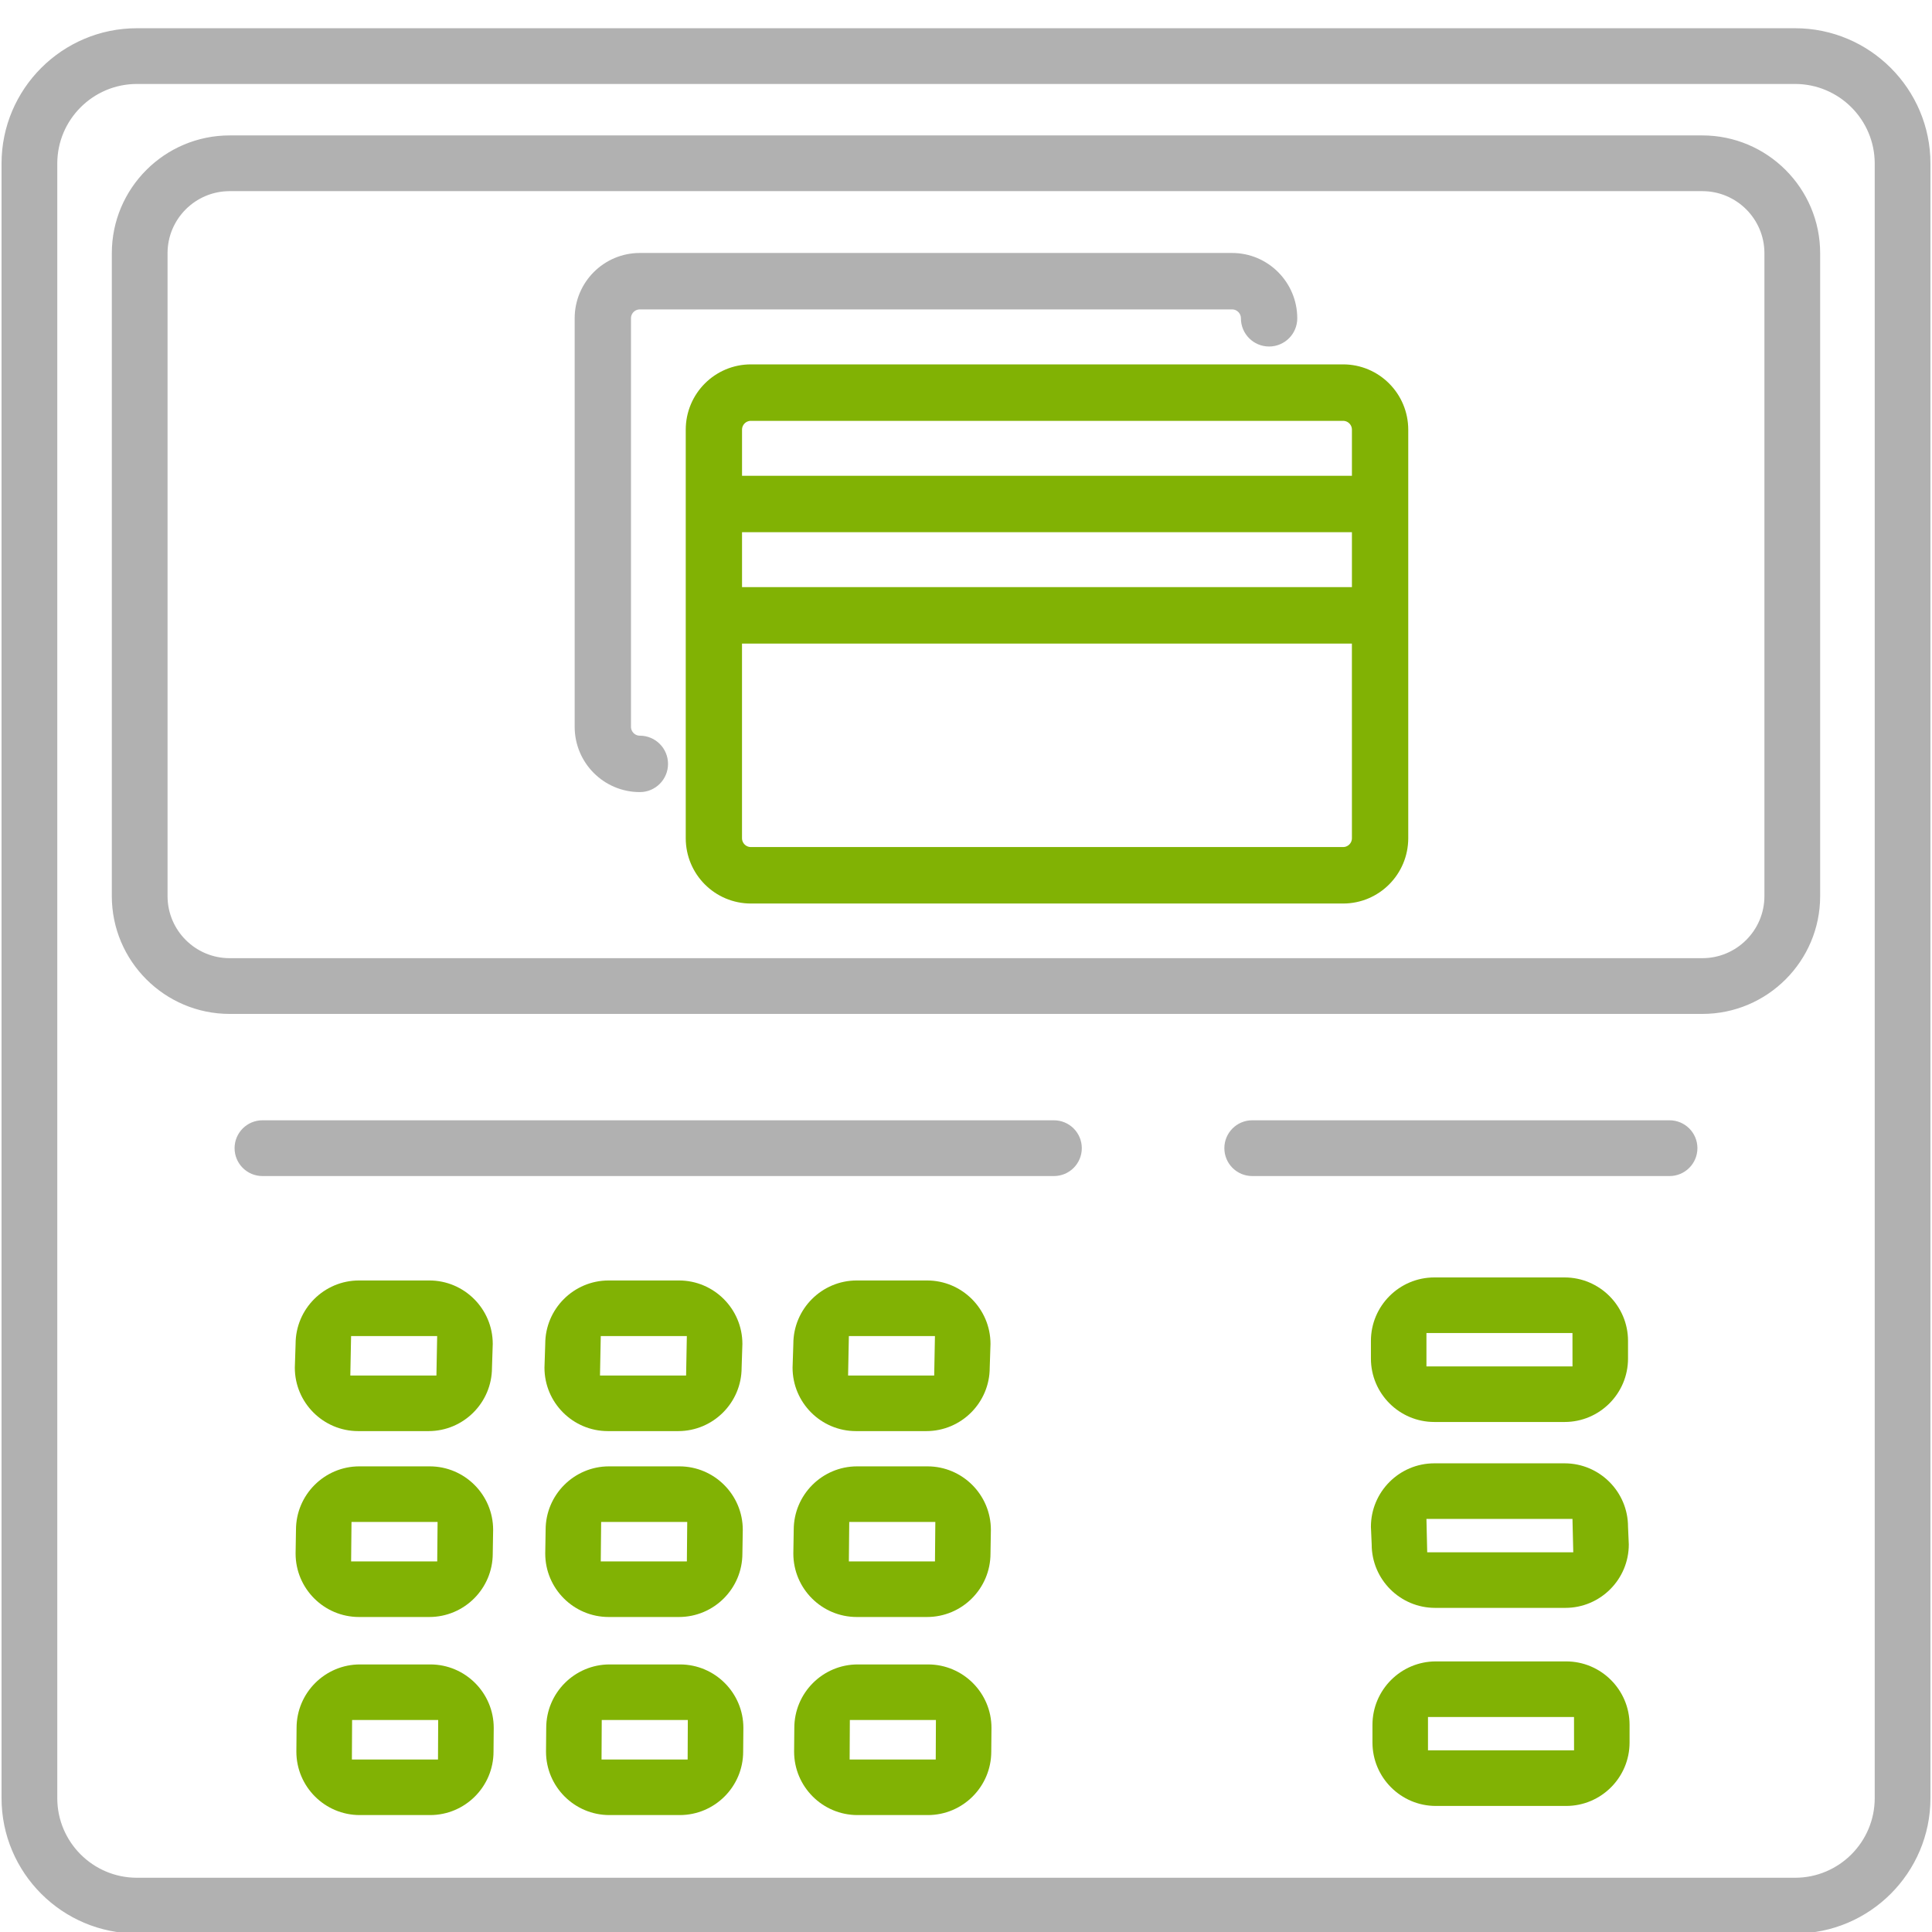
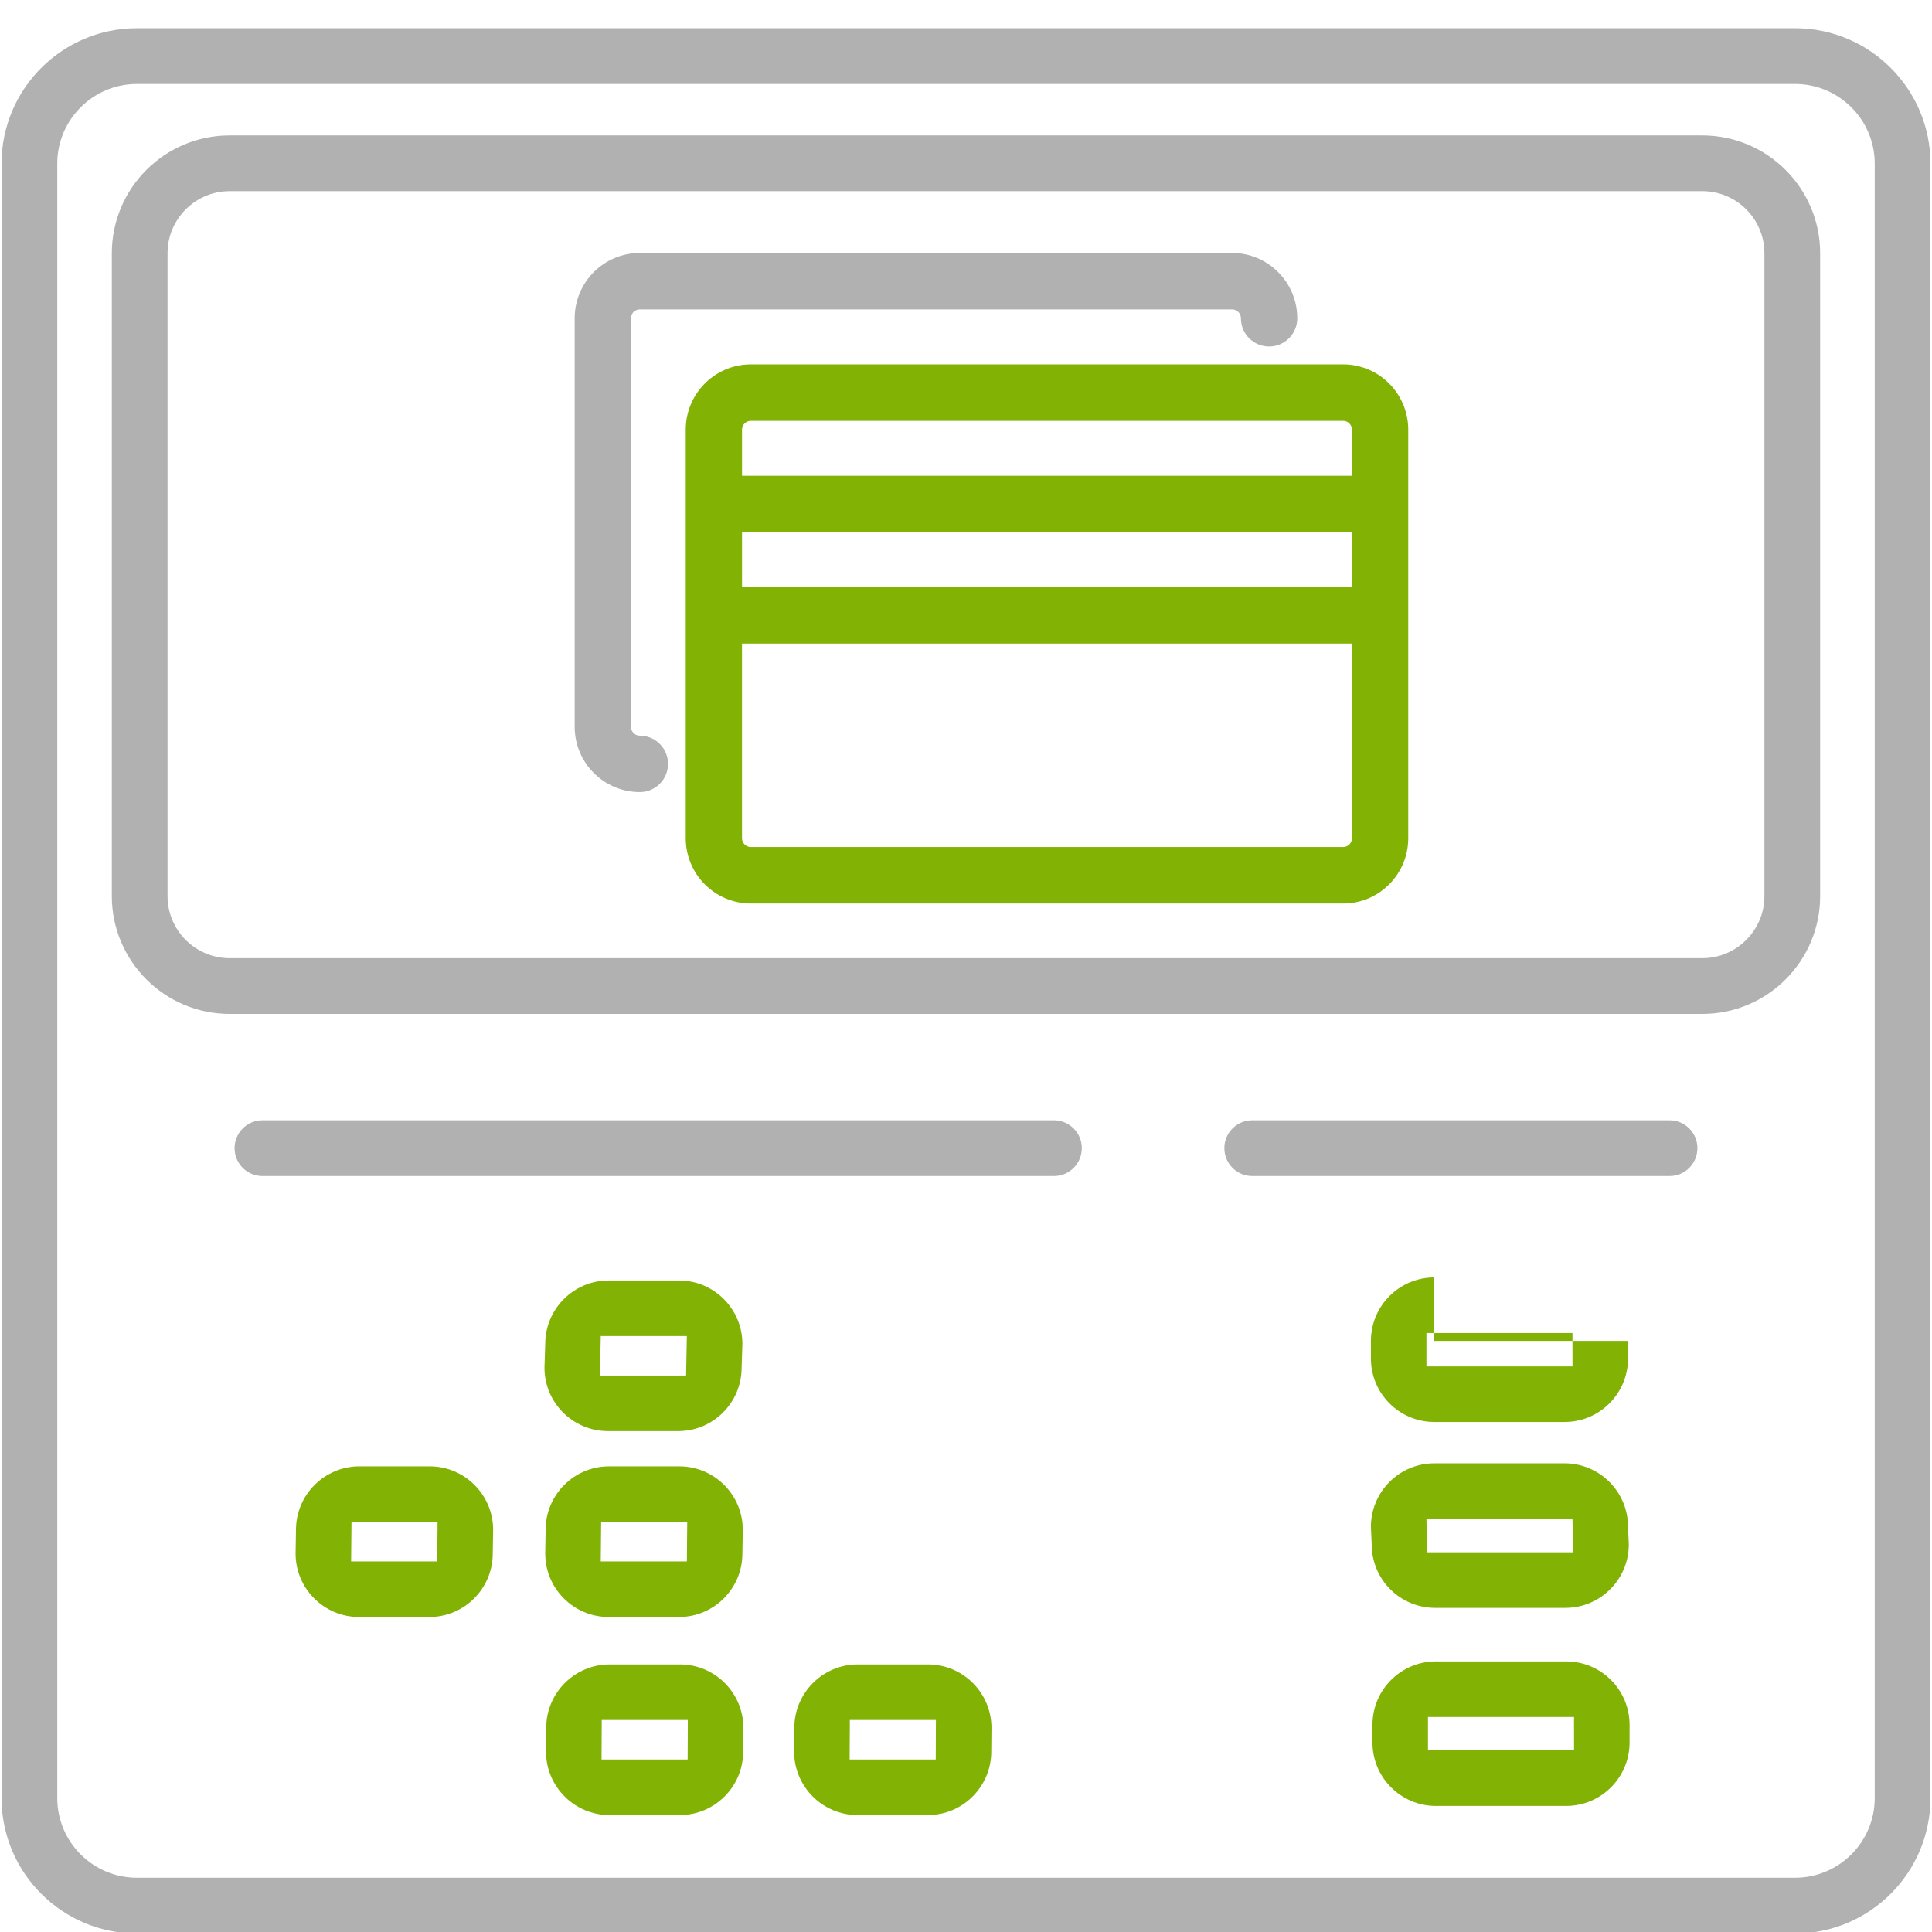
<svg xmlns="http://www.w3.org/2000/svg" version="1.1" id="Слой_1" x="0px" y="0px" width="65px" height="65px" viewBox="0 0 65 65" enable-background="new 0 0 65 65" xml:space="preserve">
  <path fill="#B1B1B1" stroke="#B1B1B1" stroke-width="0.1" stroke-miterlimit="10" d="M60.394,65H4.606  c-2.484,0-4.504-2.021-4.504-4.504V5.503C0.102,3.02,2.122,1,4.606,1h55.788c2.484,0,4.504,2.02,4.504,4.503v54.993  C64.898,62.979,62.877,65,60.394,65z M4.606,2.775c-1.505,0-2.729,1.224-2.729,2.728v54.993c0,1.505,1.224,2.729,2.729,2.729h55.788  c1.505,0,2.729-1.224,2.729-2.729V5.503c0-1.504-1.224-2.728-2.729-2.728H4.606z M56.17,39.517H42.13  c-0.49,0-0.888-0.397-0.888-0.888c0-0.49,0.397-0.888,0.888-0.888h14.04c0.49,0,0.888,0.397,0.888,0.888  C57.057,39.12,56.66,39.517,56.17,39.517z M35.459,39.517H8.83c-0.49,0-0.888-0.397-0.888-0.888c0-0.49,0.397-0.888,0.888-0.888  h26.628c0.49,0,0.888,0.397,0.888,0.888C36.346,39.12,35.949,39.517,35.459,39.517z M57.274,34.062H7.726  c-2.158,0-3.914-1.756-3.914-3.913V8.519c0-2.158,1.756-3.913,3.914-3.913h49.547c2.158,0,3.914,1.756,3.914,3.913v21.63  C61.187,32.307,59.432,34.062,57.274,34.062z M7.726,6.381c-1.179,0-2.139,0.959-2.139,2.138v21.63c0,1.179,0.959,2.138,2.139,2.138  h49.547c1.179,0,2.139-0.959,2.139-2.138V8.519c0-1.179-0.959-2.138-2.139-2.138H7.726z" />
-   <path fill="#81B204" d="M12.078,43.08c-1.176,0-2.133,0.958-2.133,2.135l-0.026,0.799c0,1.177,0.957,2.134,2.133,2.134h2.366  c1.177,0,2.134-0.957,2.134-2.134l0.026-0.799c0-1.177-0.957-2.135-2.134-2.135H12.078z M14.683,46.278h-2.897l0.026-1.328h2.896  L14.683,46.278z" />
  <path fill="#81B204" d="M20.477,43.08c-1.176,0-2.133,0.958-2.133,2.135l-0.026,0.799c0,1.177,0.957,2.134,2.133,2.134h2.366  c1.177,0,2.134-0.957,2.134-2.134l0.026-0.799c0-1.177-0.957-2.135-2.134-2.135H20.477z M23.083,46.278h-2.897l0.026-1.328h2.896  L23.083,46.278z" />
-   <path fill="#81B204" d="M28.824,43.08c-1.176,0-2.133,0.958-2.133,2.135l-0.026,0.799c0,1.177,0.957,2.134,2.133,2.134h2.366  c1.177,0,2.134-0.957,2.134-2.134l0.026-0.799c0-1.177-0.957-2.135-2.134-2.135H28.824z M31.43,46.278h-2.897l0.026-1.328h2.896  L31.43,46.278z" />
  <path fill="#81B204" d="M12.091,49.334c-1.176,0-2.133,0.958-2.133,2.135l-0.013,0.799c0,1.177,0.957,2.134,2.133,2.134h2.366  c1.177,0,2.134-0.957,2.134-2.134l0.013-0.799c0-1.177-0.957-2.135-2.134-2.135H12.091z M14.71,52.532h-2.897l0.013-1.328h2.896  L14.71,52.532z" />
  <path fill="#81B204" d="M20.49,49.334c-1.176,0-2.133,0.958-2.133,2.135l-0.013,0.799c0,1.177,0.957,2.134,2.133,2.134h2.366  c1.177,0,2.134-0.957,2.134-2.134l0.013-0.799c0-1.177-0.957-2.135-2.134-2.135H20.49z M23.109,52.532h-2.897l0.013-1.328h2.896  L23.109,52.532z" />
-   <path fill="#81B204" d="M28.837,49.334c-1.176,0-2.133,0.958-2.133,2.135l-0.013,0.799c0,1.177,0.957,2.134,2.133,2.134h2.366  c1.177,0,2.134-0.957,2.134-2.134l0.013-0.799c0-1.177-0.957-2.135-2.134-2.135H28.837z M31.456,52.532h-2.897l0.013-1.328h2.896  L31.456,52.532z" />
-   <path fill="#81B204" d="M12.111,55.998c-1.176,0-2.133,0.958-2.133,2.135l-0.007,0.799c0,1.177,0.957,2.134,2.133,2.134h2.366  c1.177,0,2.134-0.957,2.134-2.134l0.007-0.799c0-1.177-0.957-2.135-2.134-2.135H12.111z M14.736,59.196h-2.897l0.007-1.328h2.896  L14.736,59.196z" />
  <path fill="#81B204" d="M20.51,55.998c-1.176,0-2.133,0.958-2.133,2.135l-0.007,0.799c0,1.177,0.957,2.134,2.133,2.134h2.366  c1.177,0,2.134-0.957,2.134-2.134l0.007-0.799c0-1.177-0.957-2.135-2.134-2.135C22.876,55.998,20.51,55.998,20.51,55.998z   M23.135,59.196h-2.897l0.007-1.328h2.896L23.135,59.196z" />
  <path fill="#81B204" d="M28.857,55.998c-1.176,0-2.133,0.958-2.133,2.135l-0.007,0.799c0,1.177,0.957,2.134,2.133,2.134h2.366  c1.177,0,2.134-0.957,2.134-2.134l0.007-0.799c0-1.177-0.957-2.135-2.134-2.135C31.223,55.998,28.857,55.998,28.857,55.998z   M31.482,59.196h-2.897l0.007-1.328h2.896L31.482,59.196z" />
-   <path fill="#81B204" d="M48.256,42.978c-1.176,0-2.133,0.958-2.133,2.135v0.594c0,1.177,0.957,2.134,2.133,2.134h4.383  c1.177,0,2.134-0.957,2.134-2.134v-0.594c0-1.177-0.957-2.135-2.134-2.135H48.256z M52.905,45.971h-4.914v-1.123h4.913  L52.905,45.971z" />
+   <path fill="#81B204" d="M48.256,42.978c-1.176,0-2.133,0.958-2.133,2.135v0.594c0,1.177,0.957,2.134,2.133,2.134h4.383  c1.177,0,2.134-0.957,2.134-2.134v-0.594H48.256z M52.905,45.971h-4.914v-1.123h4.913  L52.905,45.971z" />
  <path fill="#81B204" d="M48.256,49.232c-1.176,0-2.133,0.958-2.133,2.135l0.026,0.594c0,1.177,0.957,2.134,2.133,2.134h4.383  c1.177,0,2.134-0.957,2.134-2.134l-0.026-0.594c0-1.177-0.957-2.135-2.134-2.135H48.256z M52.931,52.225h-4.914l-0.026-1.123h4.913  L52.931,52.225z" />
  <path fill="#81B204" d="M48.308,55.896c-1.176,0-2.133,0.958-2.133,2.135v0.594c0,1.177,0.957,2.134,2.133,2.134h4.383  c1.177,0,2.134-0.957,2.134-2.134v-0.594c0-1.177-0.957-2.135-2.134-2.135C52.691,55.896,48.308,55.896,48.308,55.896z   M52.957,58.889h-4.914v-1.123h4.913L52.957,58.889z" />
  <g>
    <g>
      <path fill="#81B204" stroke="#81B204" stroke-width="0.65" stroke-miterlimit="10" d="M45.187,12.584H25.264    c-1.031,0-1.868,0.838-1.868,1.874v13.741c0,1.035,0.836,1.874,1.868,1.874h19.923c1.032,0,1.867-0.839,1.867-1.874V14.458    C47.054,13.423,46.218,12.584,45.187,12.584z M45.809,28.199c0,0.345-0.278,0.624-0.623,0.624H25.262    c-0.344,0-0.623-0.279-0.623-0.624v-6.872h21.169L45.809,28.199L45.809,28.199z M45.809,20.078H24.64V17.58h21.169L45.809,20.078    L45.809,20.078z M45.809,16.332H24.64v-1.874c0-0.347,0.279-0.624,0.623-0.624h19.923c0.345,0,0.623,0.278,0.623,0.624    L45.809,16.332L45.809,16.332z" />
    </g>
  </g>
  <g>
    <g>
      <path fill="#B1B1B1" stroke="#B1B1B1" stroke-width="0.65" stroke-miterlimit="10" d="M41.451,8.836H21.527    c-1.032,0-1.868,0.839-1.868,1.874v13.74c0,1.036,0.836,1.874,1.868,1.874c0.344,0,0.623-0.279,0.623-0.624    c0-0.345-0.279-0.624-0.623-0.624c-0.344,0-0.623-0.279-0.623-0.625V10.709c0-0.346,0.279-0.624,0.623-0.624h19.924    c0.344,0,0.623,0.278,0.623,0.624c0,0.345,0.279,0.624,0.623,0.624c0.345,0,0.623-0.279,0.623-0.624    C43.319,9.676,42.483,8.836,41.451,8.836z" />
    </g>
  </g>
</svg>